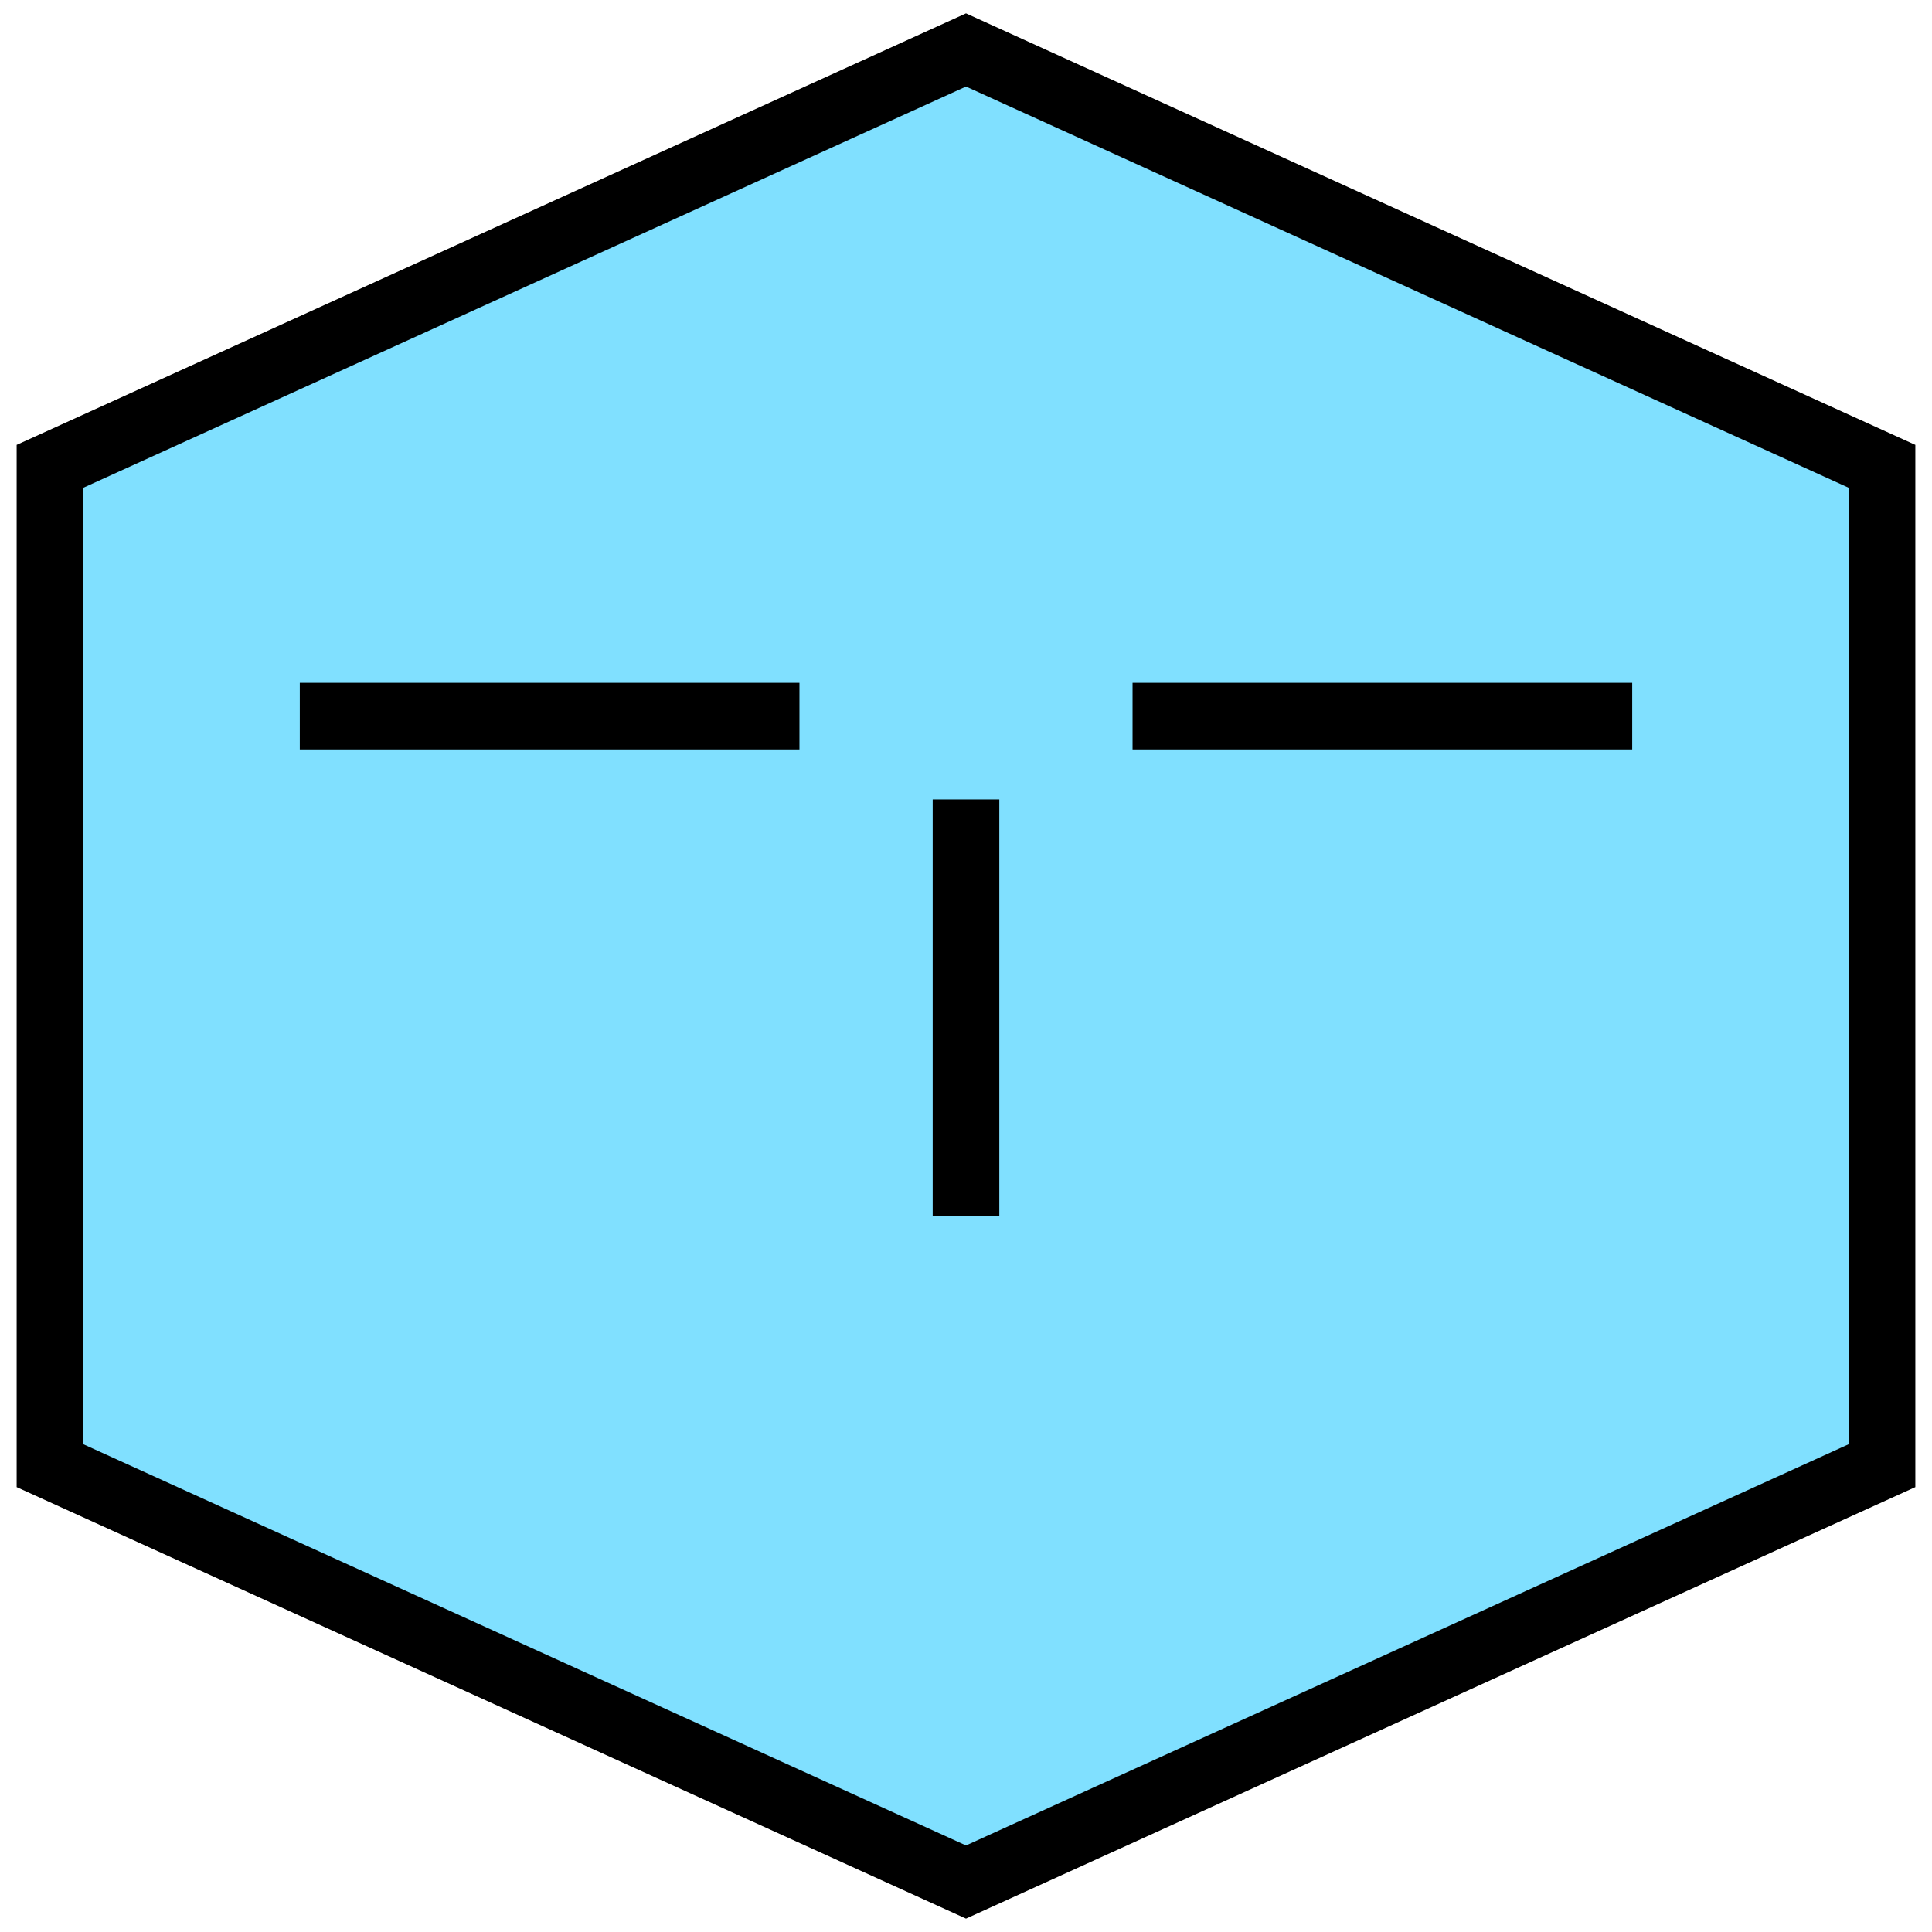
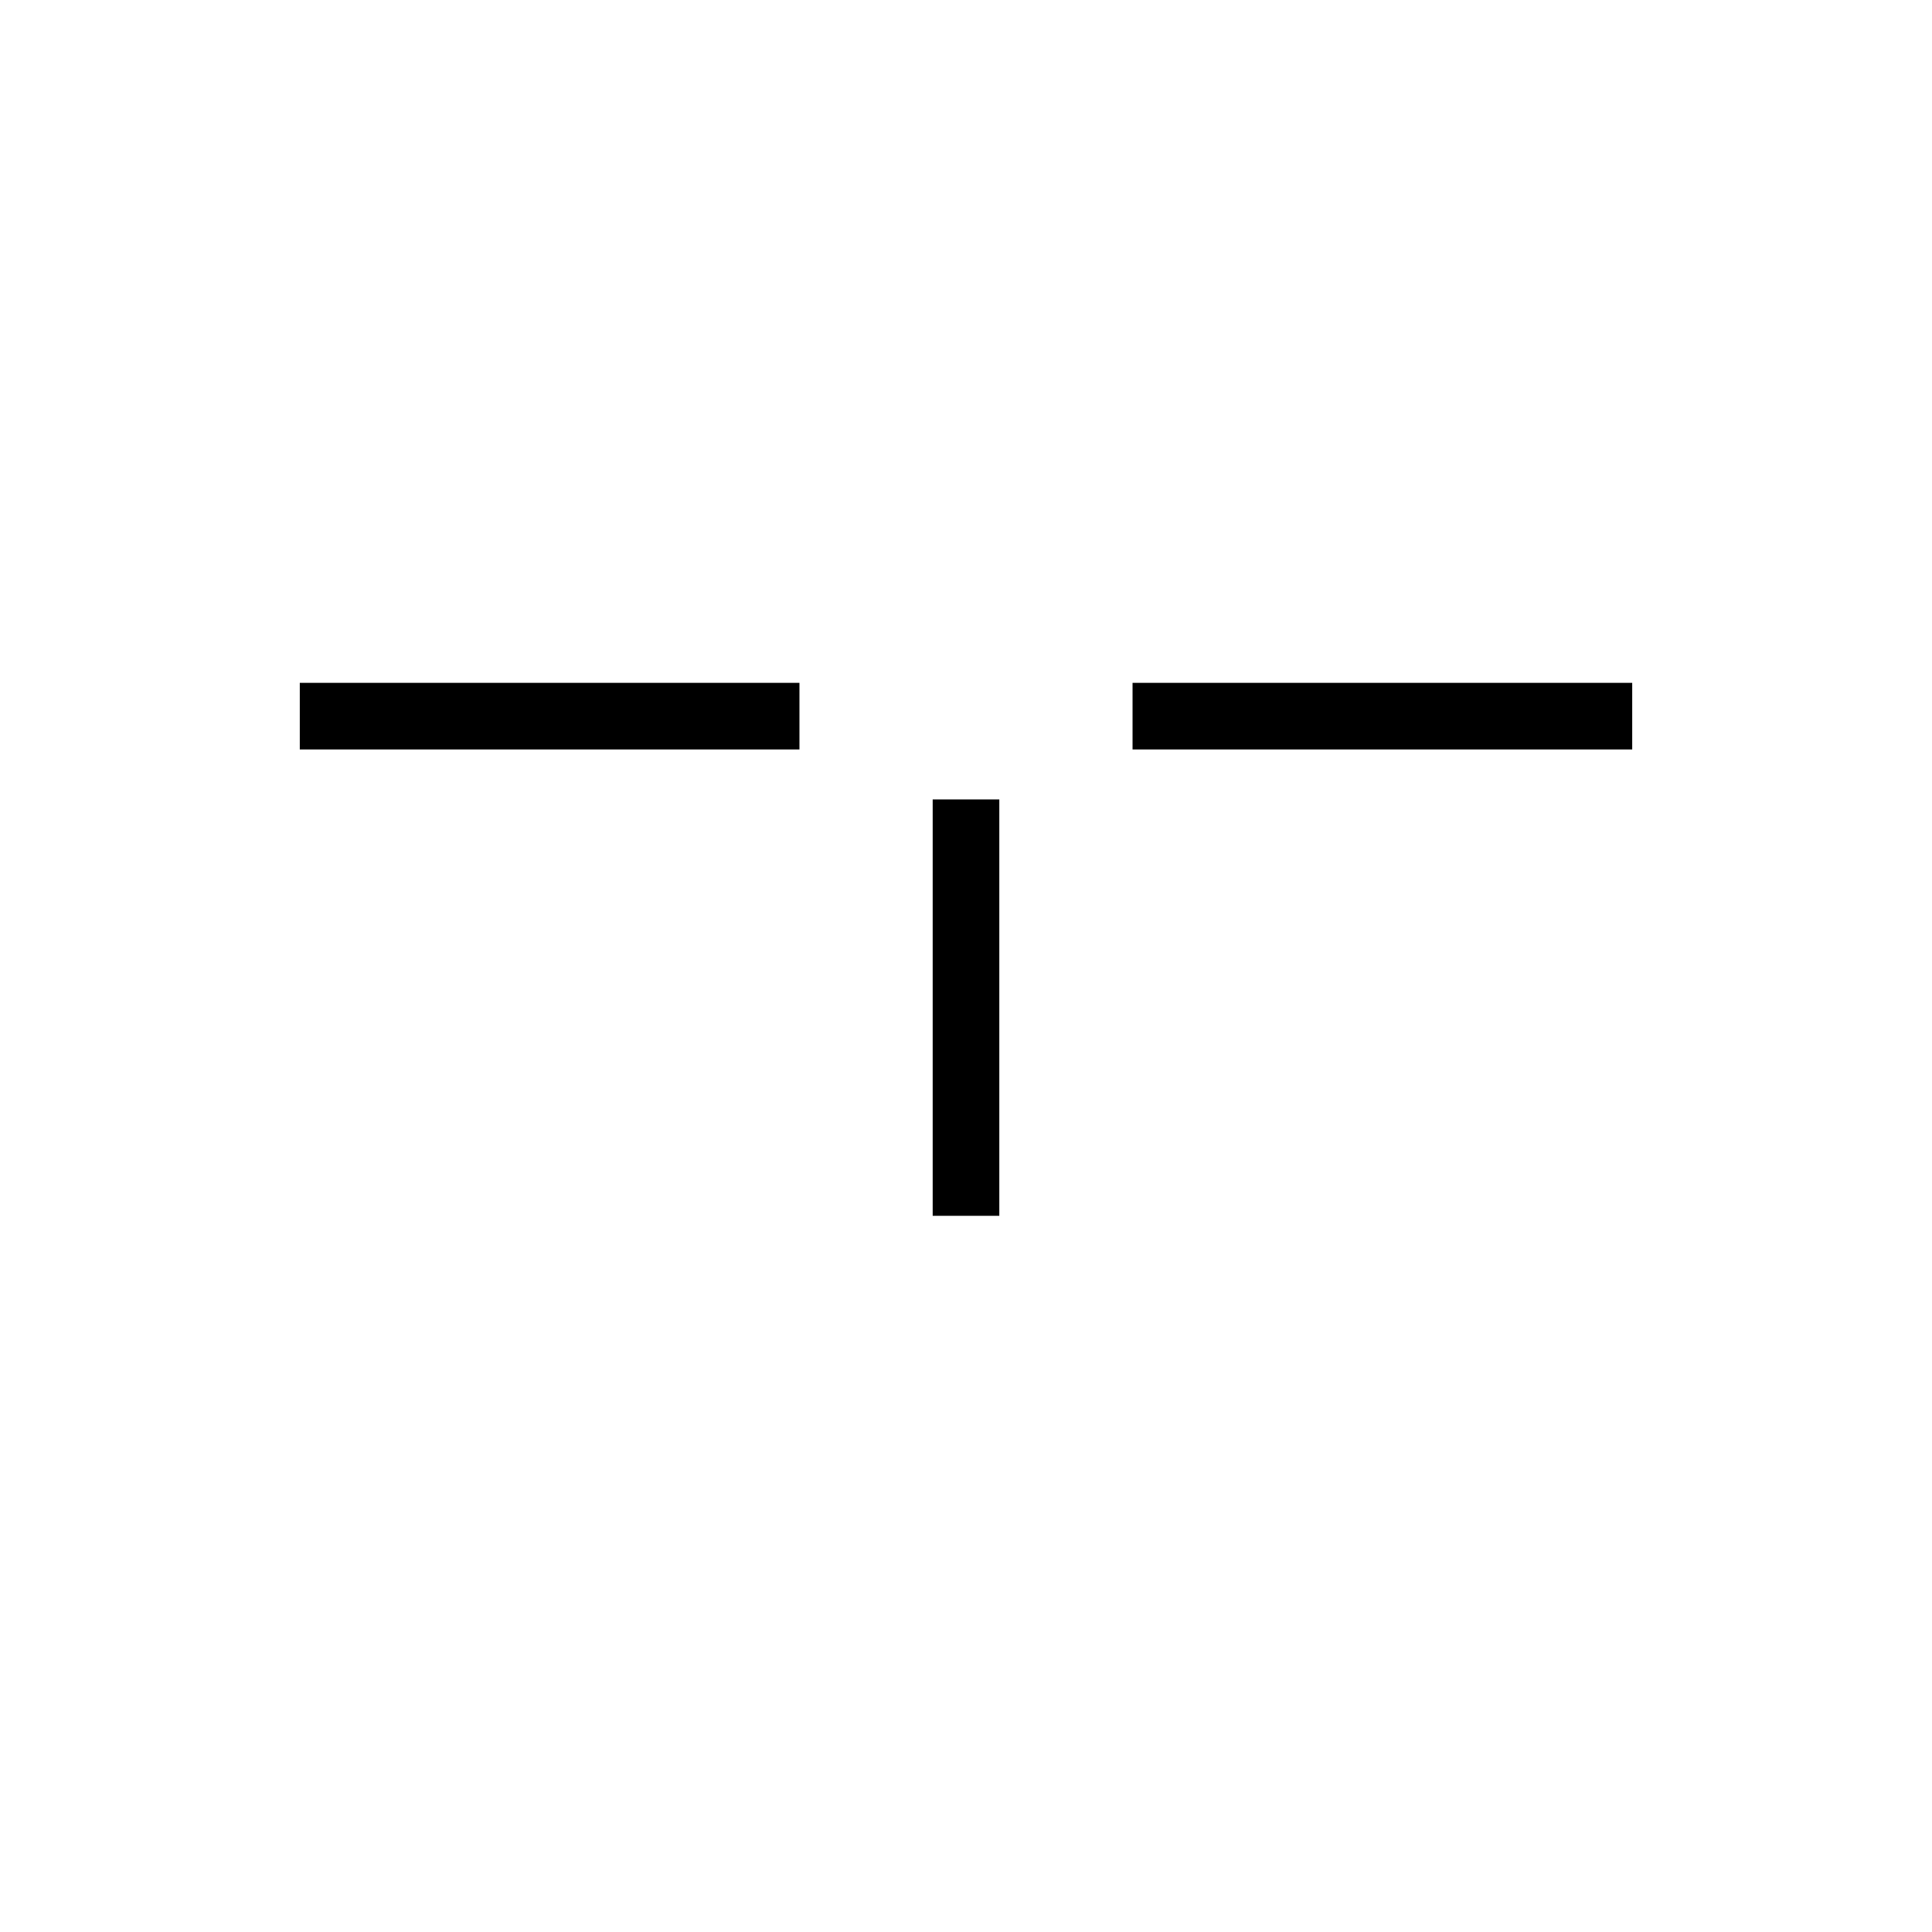
<svg xmlns="http://www.w3.org/2000/svg" width="116.0" height="116.0" viewBox="42.0 42.0 116.0 116.0">
-   <path d="m 100,45 55,25 0,60 -55,25 -55,-25 0,-60 z" fill="rgb(128, 224, 255)" stroke="rgb(0, 0, 0)" stroke-width="4.0" stroke-linecap="round" />
-   <path d="M 60 85 L 90 85 L 60 85 z M 110 85 L 140 85 L 110 85 z M 100 90 L 100 115 L 100 90 z" fill="none" stroke="rgb(0, 0, 0)" stroke-width="4.0" stroke-linecap="round" />
+   <path d="M 60 85 L 90 85 L 60 85 z M 110 85 L 140 85 z M 100 90 L 100 115 L 100 90 z" fill="none" stroke="rgb(0, 0, 0)" stroke-width="4.0" stroke-linecap="round" />
</svg>